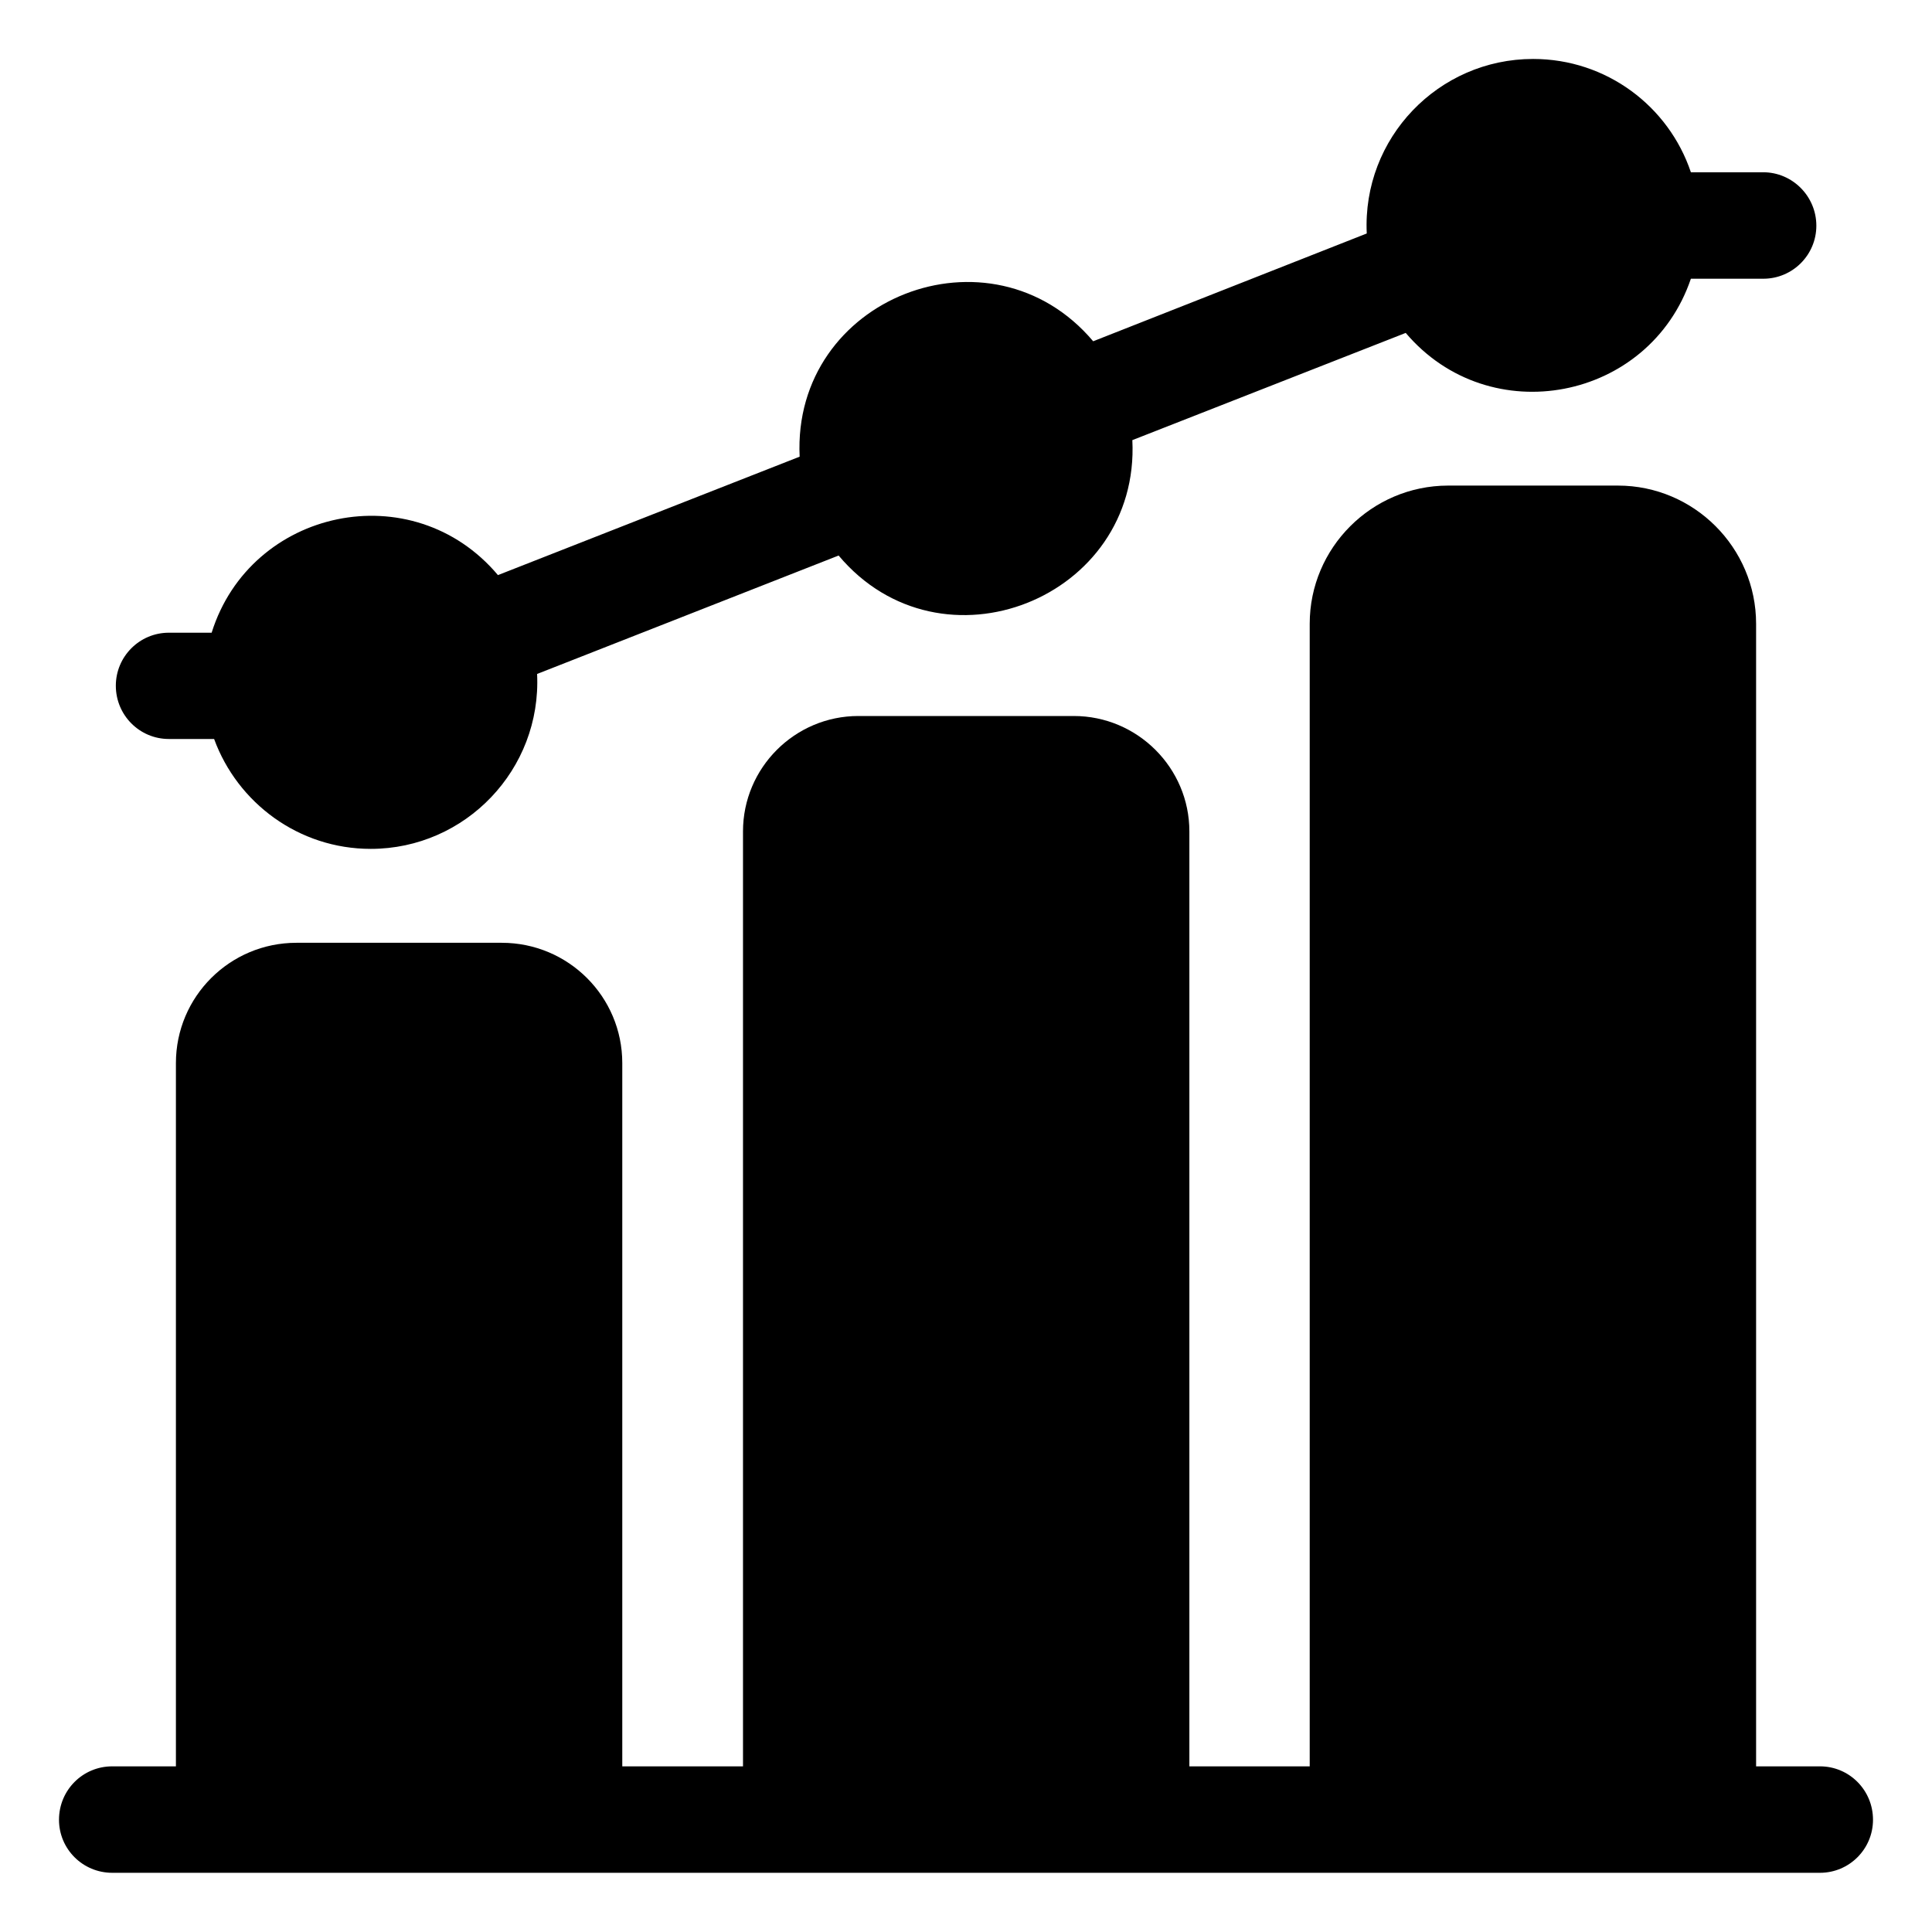
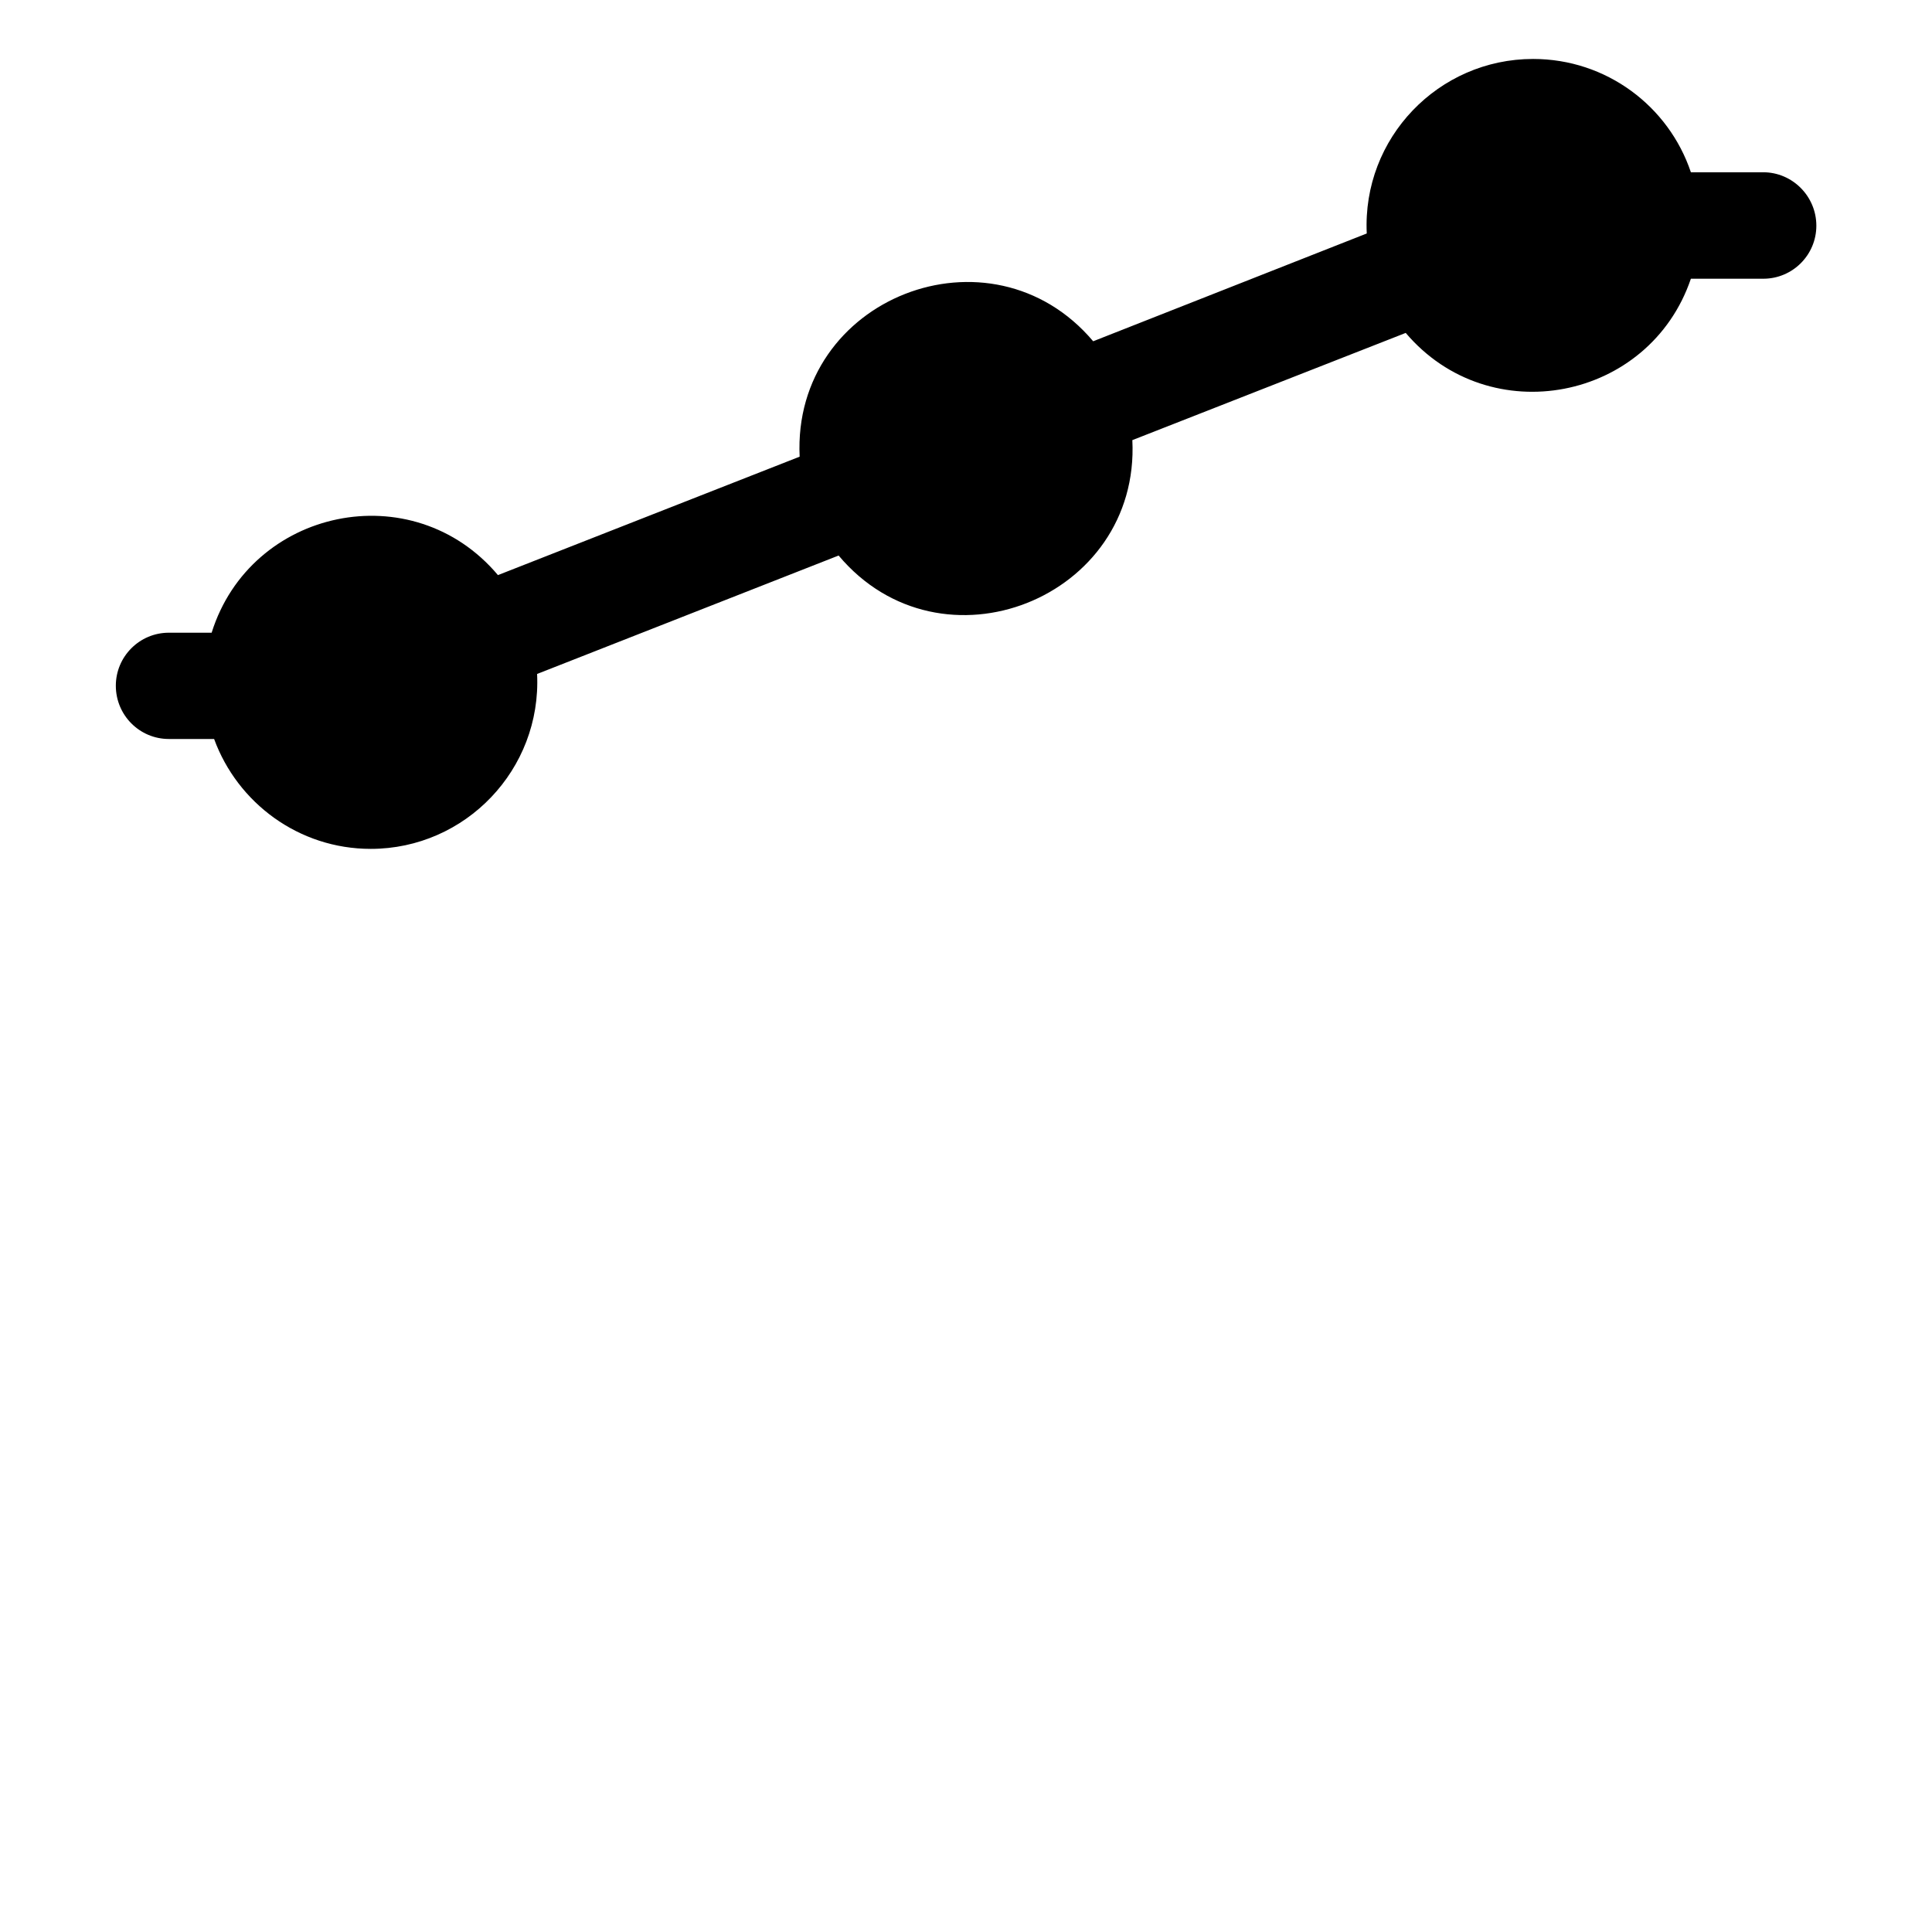
<svg xmlns="http://www.w3.org/2000/svg" fill="#000000" width="800px" height="800px" version="1.1" viewBox="144 144 512 512">
  <g>
-     <path d="m626.31 612.1h-16.926v-302.79c0-20.152-16.426-36.625-36.625-36.625h-45.043c-20.203 0.047-36.629 16.473-36.629 36.625v302.79h-31.891v-247.77c0-16.828-13.754-30.582-30.633-30.582h-57.078c-16.879 0-30.582 13.754-30.582 30.582v247.77h-31.992v-186.36c0-17.633-14.309-31.891-31.941-31.891h-54.41c-17.633 0-31.941 14.258-31.941 31.891v186.36h-16.879c-7.809 0-14.105 6.297-14.105 14.156 0 7.758 6.297 14.055 14.105 14.055h452.57c7.758 0 14.055-6.297 14.055-14.055 0.004-7.859-6.293-14.156-14.055-14.156z" />
    <path d="m188.75 339.84h11.992c6.195 16.93 22.418 29.121 41.512 29.121 25.09 0 45.293-21.059 44.082-46.352l79.906-31.387c27.207 32.395 79.953 11.336 77.84-30.582l72.449-28.414c22.27 26.25 64.59 17.984 75.57-14.359h19.195c7.758 0 14.055-6.297 14.055-14.055 0-7.762-6.297-14.16-14.105-14.16h-19.145c-5.894-17.531-22.418-30.027-41.816-30.027-25.09 0-45.293 20.957-44.082 46.25l-72.5 28.566c-27.105-32.094-79.805-11.586-77.789 30.582l-79.953 31.387c-22.621-26.852-65.547-17.684-75.875 15.266h-11.336c-7.758 0-14.055 6.297-14.055 14.055 0 7.762 6.246 14.109 14.055 14.109z" />
  </g>
</svg>